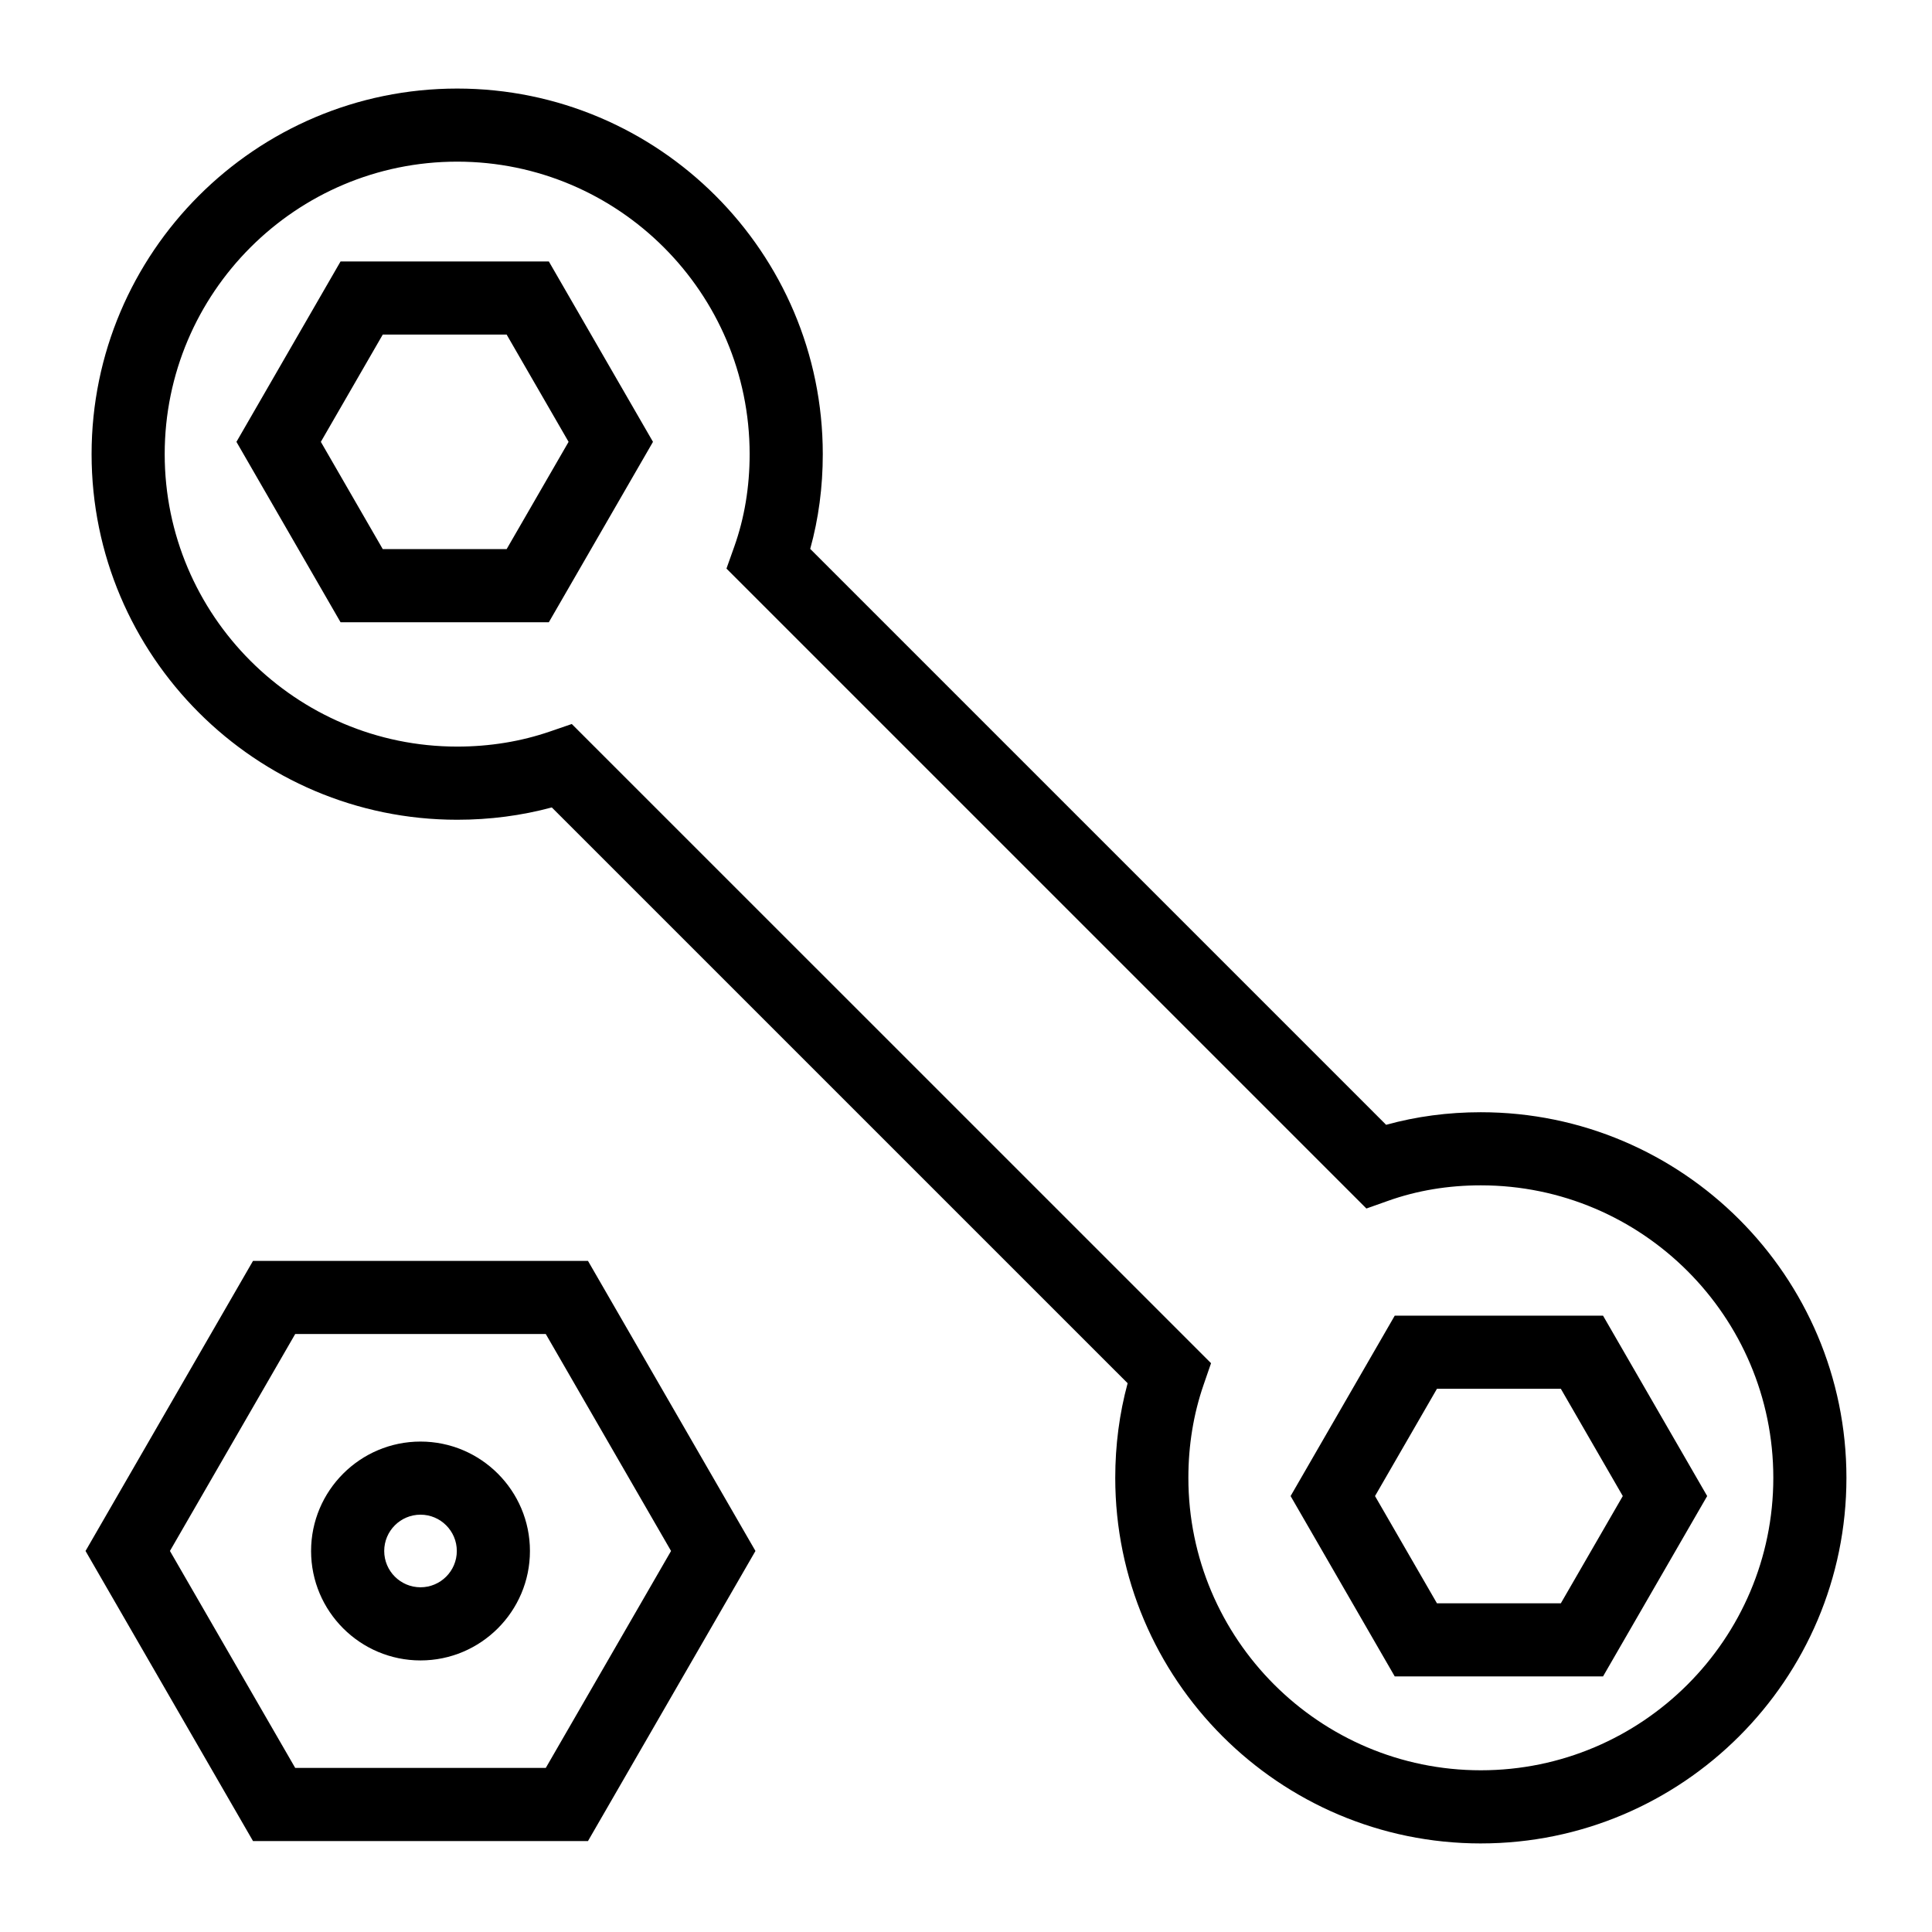
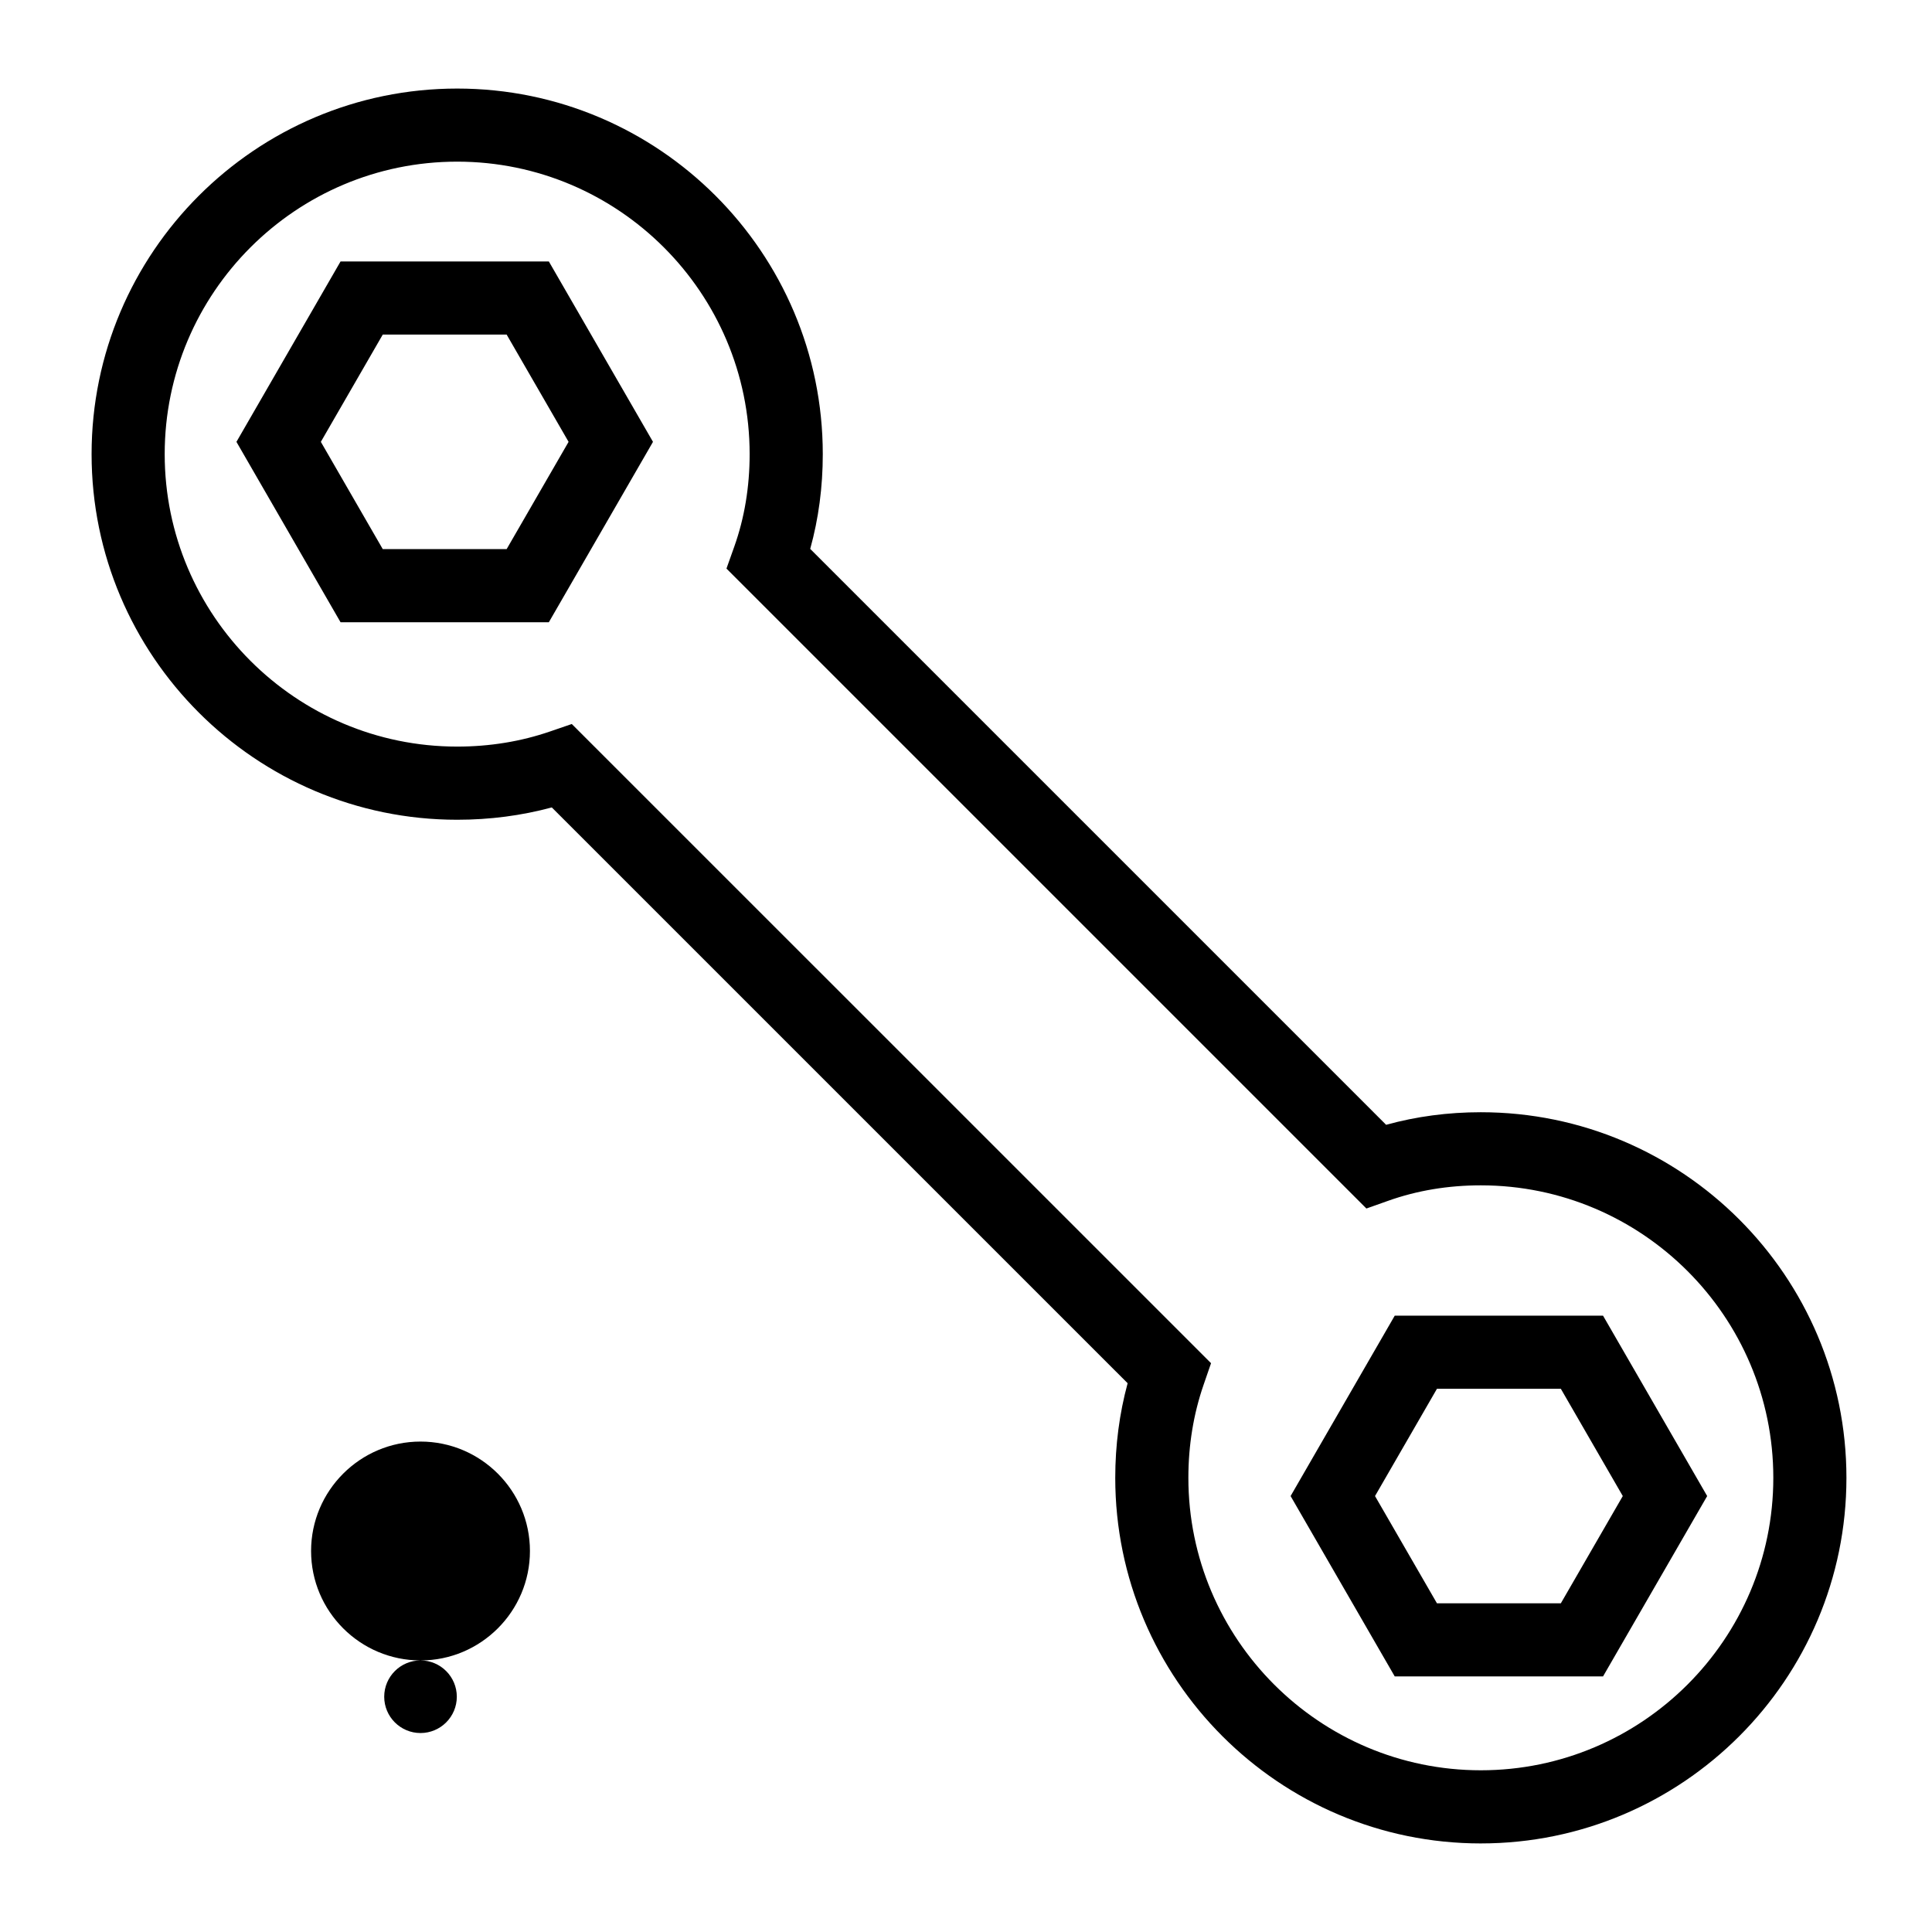
<svg xmlns="http://www.w3.org/2000/svg" fill="#000000" width="800px" height="800px" version="1.1" viewBox="144 144 512 512">
  <g>
    <path d="m536.44 632.53c-53.422 0-96.887-43.461-96.887-96.887 0-8.625 1.098-17.031 3.281-25.074l-152.6-152.59c-8.031 2.168-16.445 3.266-25.074 3.266-53.422 0-96.887-43.461-96.887-96.887s43.465-96.887 96.887-96.887 96.887 43.461 96.887 96.887c0 8.711-1.117 17.129-3.332 25.109l152.62 152.62c7.996-2.211 16.406-3.332 25.102-3.332 53.422 0 96.887 43.461 96.887 96.887 0 53.422-43.465 96.887-96.887 96.887zm-240.91-296.66 169.41 169.39-1.977 5.731c-2.68 7.75-4.031 16.043-4.031 24.645 0 42.738 34.77 77.508 77.508 77.508s77.508-34.77 77.508-77.508-34.77-77.508-77.508-77.508c-8.656 0-16.918 1.375-24.555 4.094l-5.773 2.047-169.59-169.59 2.055-5.773c2.715-7.613 4.086-15.875 4.086-24.559 0-42.738-34.77-77.508-77.508-77.508-42.738 0-77.508 34.77-77.508 77.508s34.77 77.508 77.508 77.508c8.621 0 16.906-1.352 24.648-4.019z" />
    <path d="m289.45 308.9h-55.199l-27.59-47.805 27.59-47.805h55.199l27.598 47.805zm-44.016-19.379h32.832l16.414-28.426-16.414-28.426h-32.832l-16.406 28.426z" />
    <path d="m568.82 588.27h-55.199l-27.598-47.801 27.598-47.805h55.199l27.598 47.805zm-44.012-19.379h32.832l16.414-28.422-16.414-28.426h-32.832l-16.414 28.426z" />
-     <path d="m299.82 631.9h-88.77l-44.383-76.875 44.383-76.875h88.77l44.383 76.875zm-77.586-19.379h66.402l33.199-57.496-33.199-57.496-66.402-0.004-33.199 57.496z" />
-     <path d="m255.44 584.03c-15.988 0-29-13.008-29-29 0-15.988 13.008-29 29-29 15.988 0 29 13.008 29 29 0 15.988-13.012 29-29 29zm0-38.625c-5.309 0-9.621 4.316-9.621 9.621 0 5.309 4.316 9.621 9.621 9.621 5.309 0 9.621-4.316 9.621-9.621 0-5.305-4.316-9.621-9.621-9.621z" />
+     <path d="m255.44 584.03c-15.988 0-29-13.008-29-29 0-15.988 13.008-29 29-29 15.988 0 29 13.008 29 29 0 15.988-13.012 29-29 29zc-5.309 0-9.621 4.316-9.621 9.621 0 5.309 4.316 9.621 9.621 9.621 5.309 0 9.621-4.316 9.621-9.621 0-5.305-4.316-9.621-9.621-9.621z" />
  </g>
</svg>